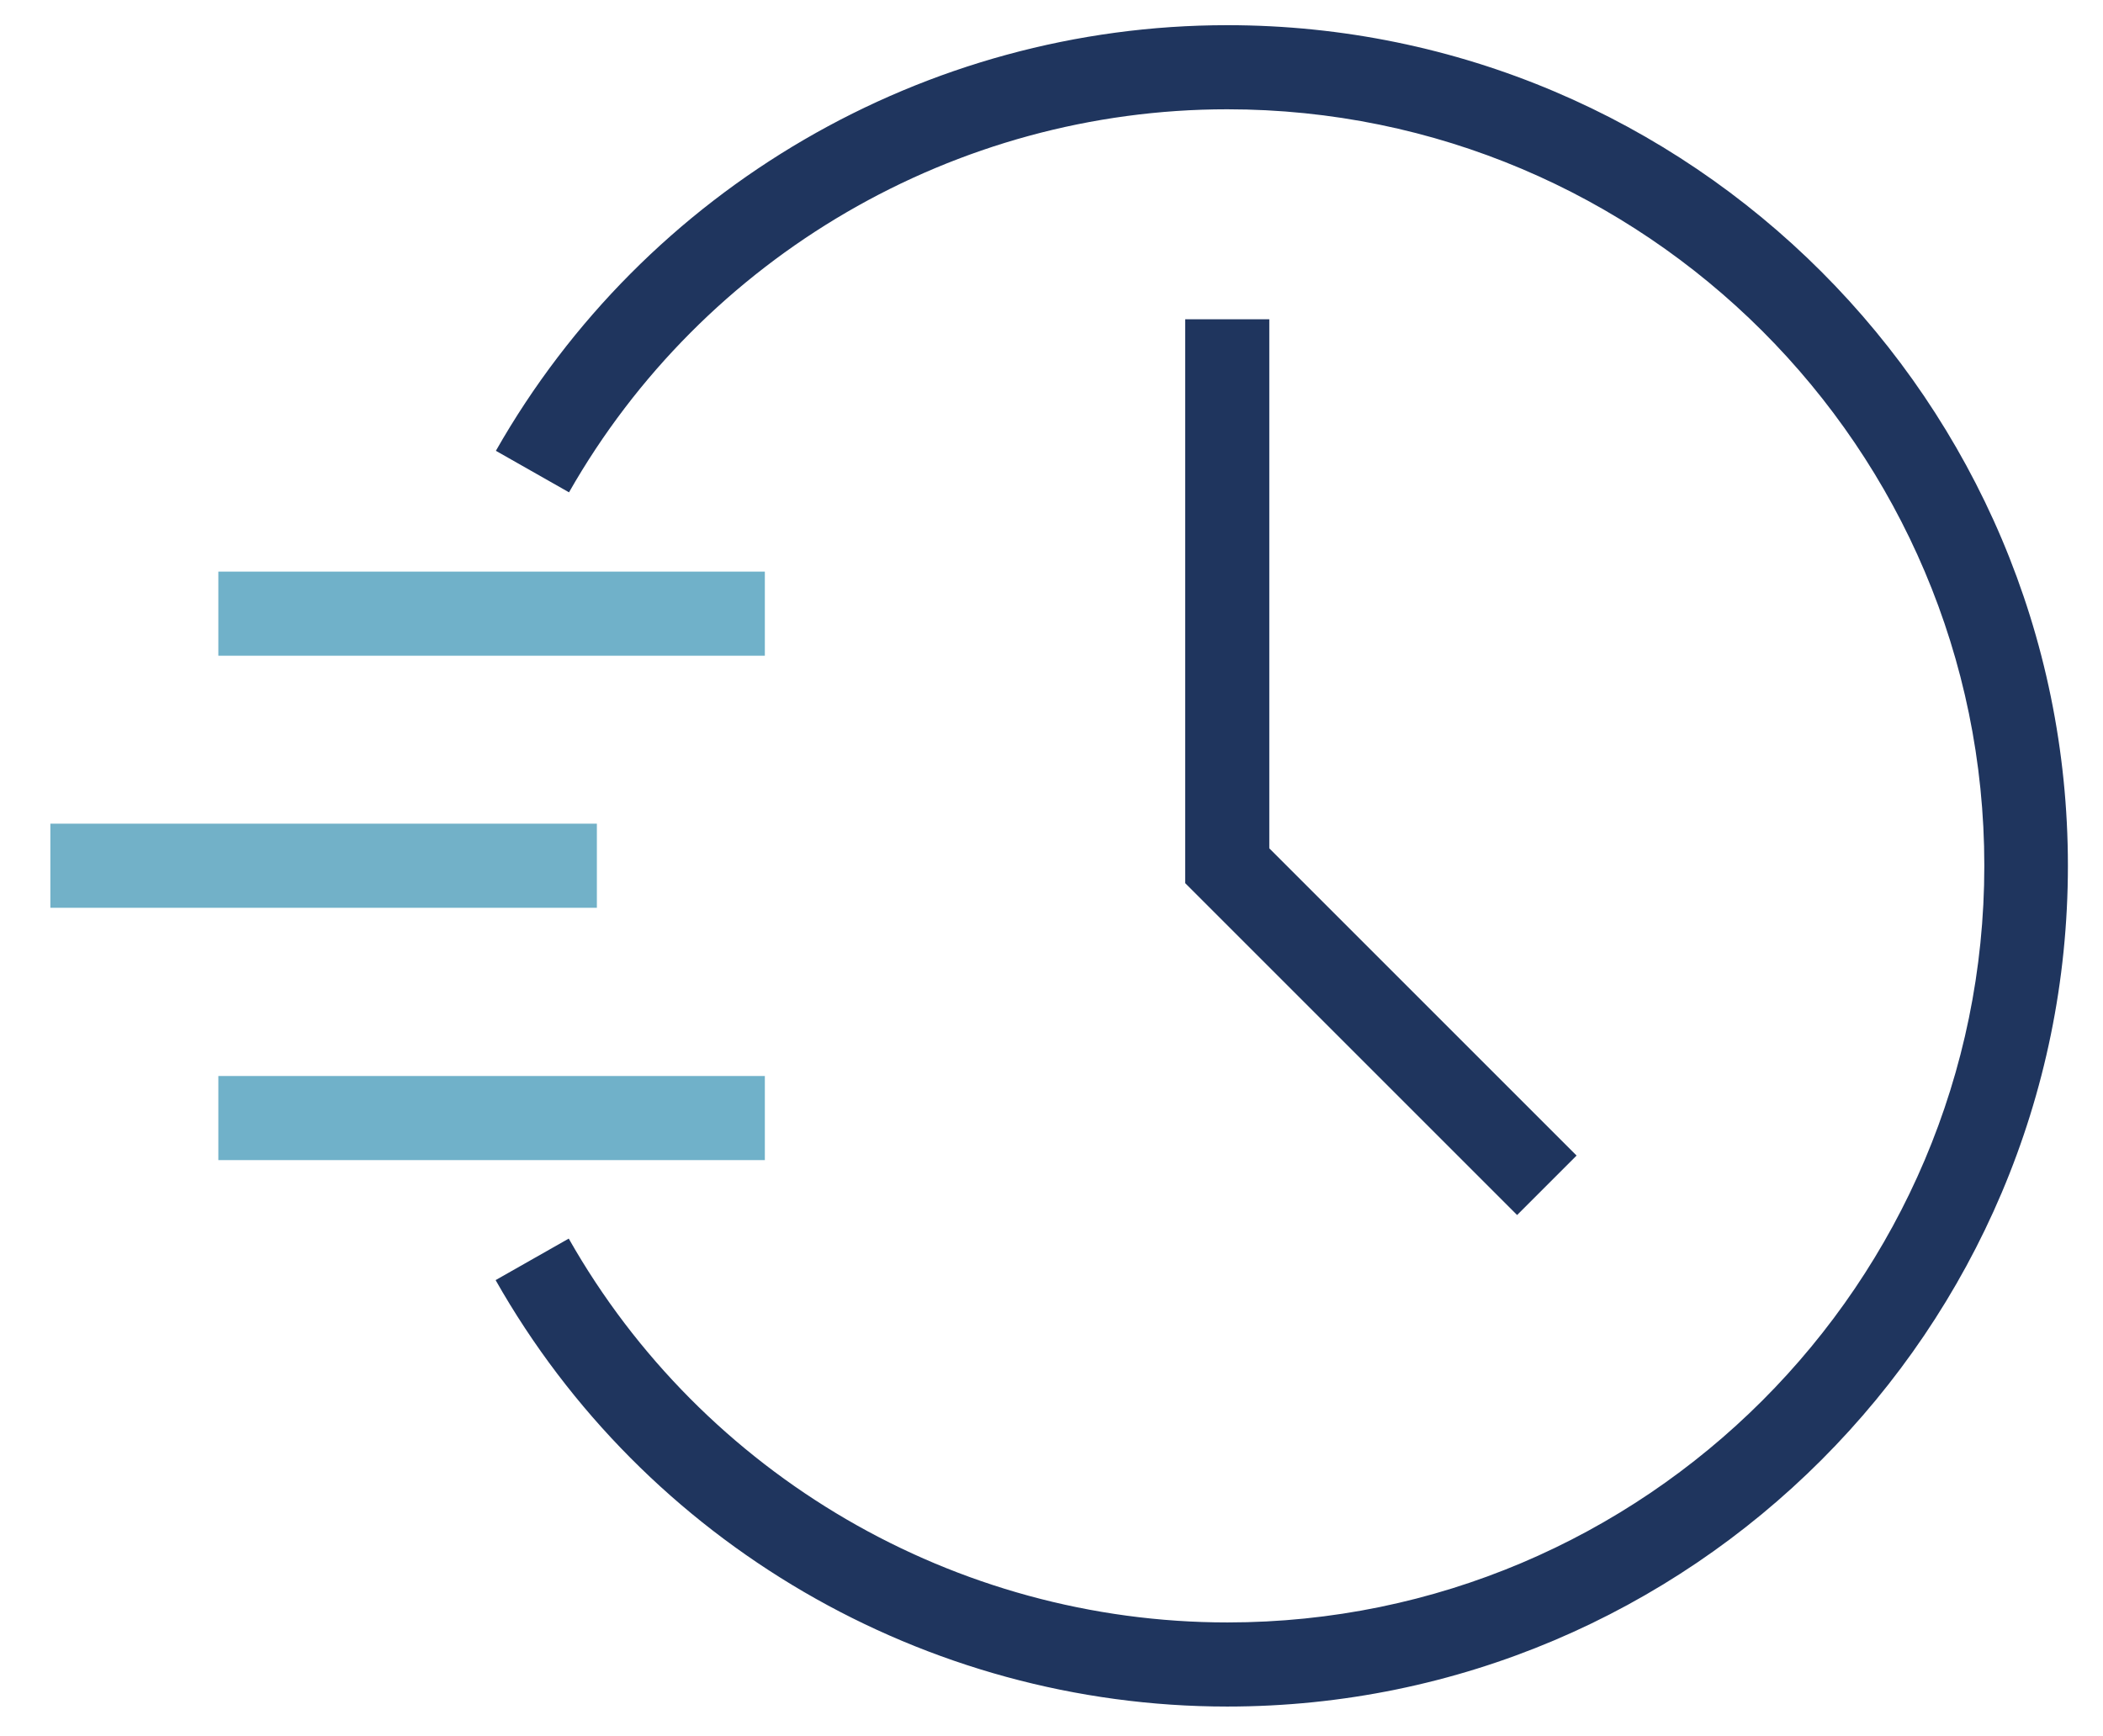
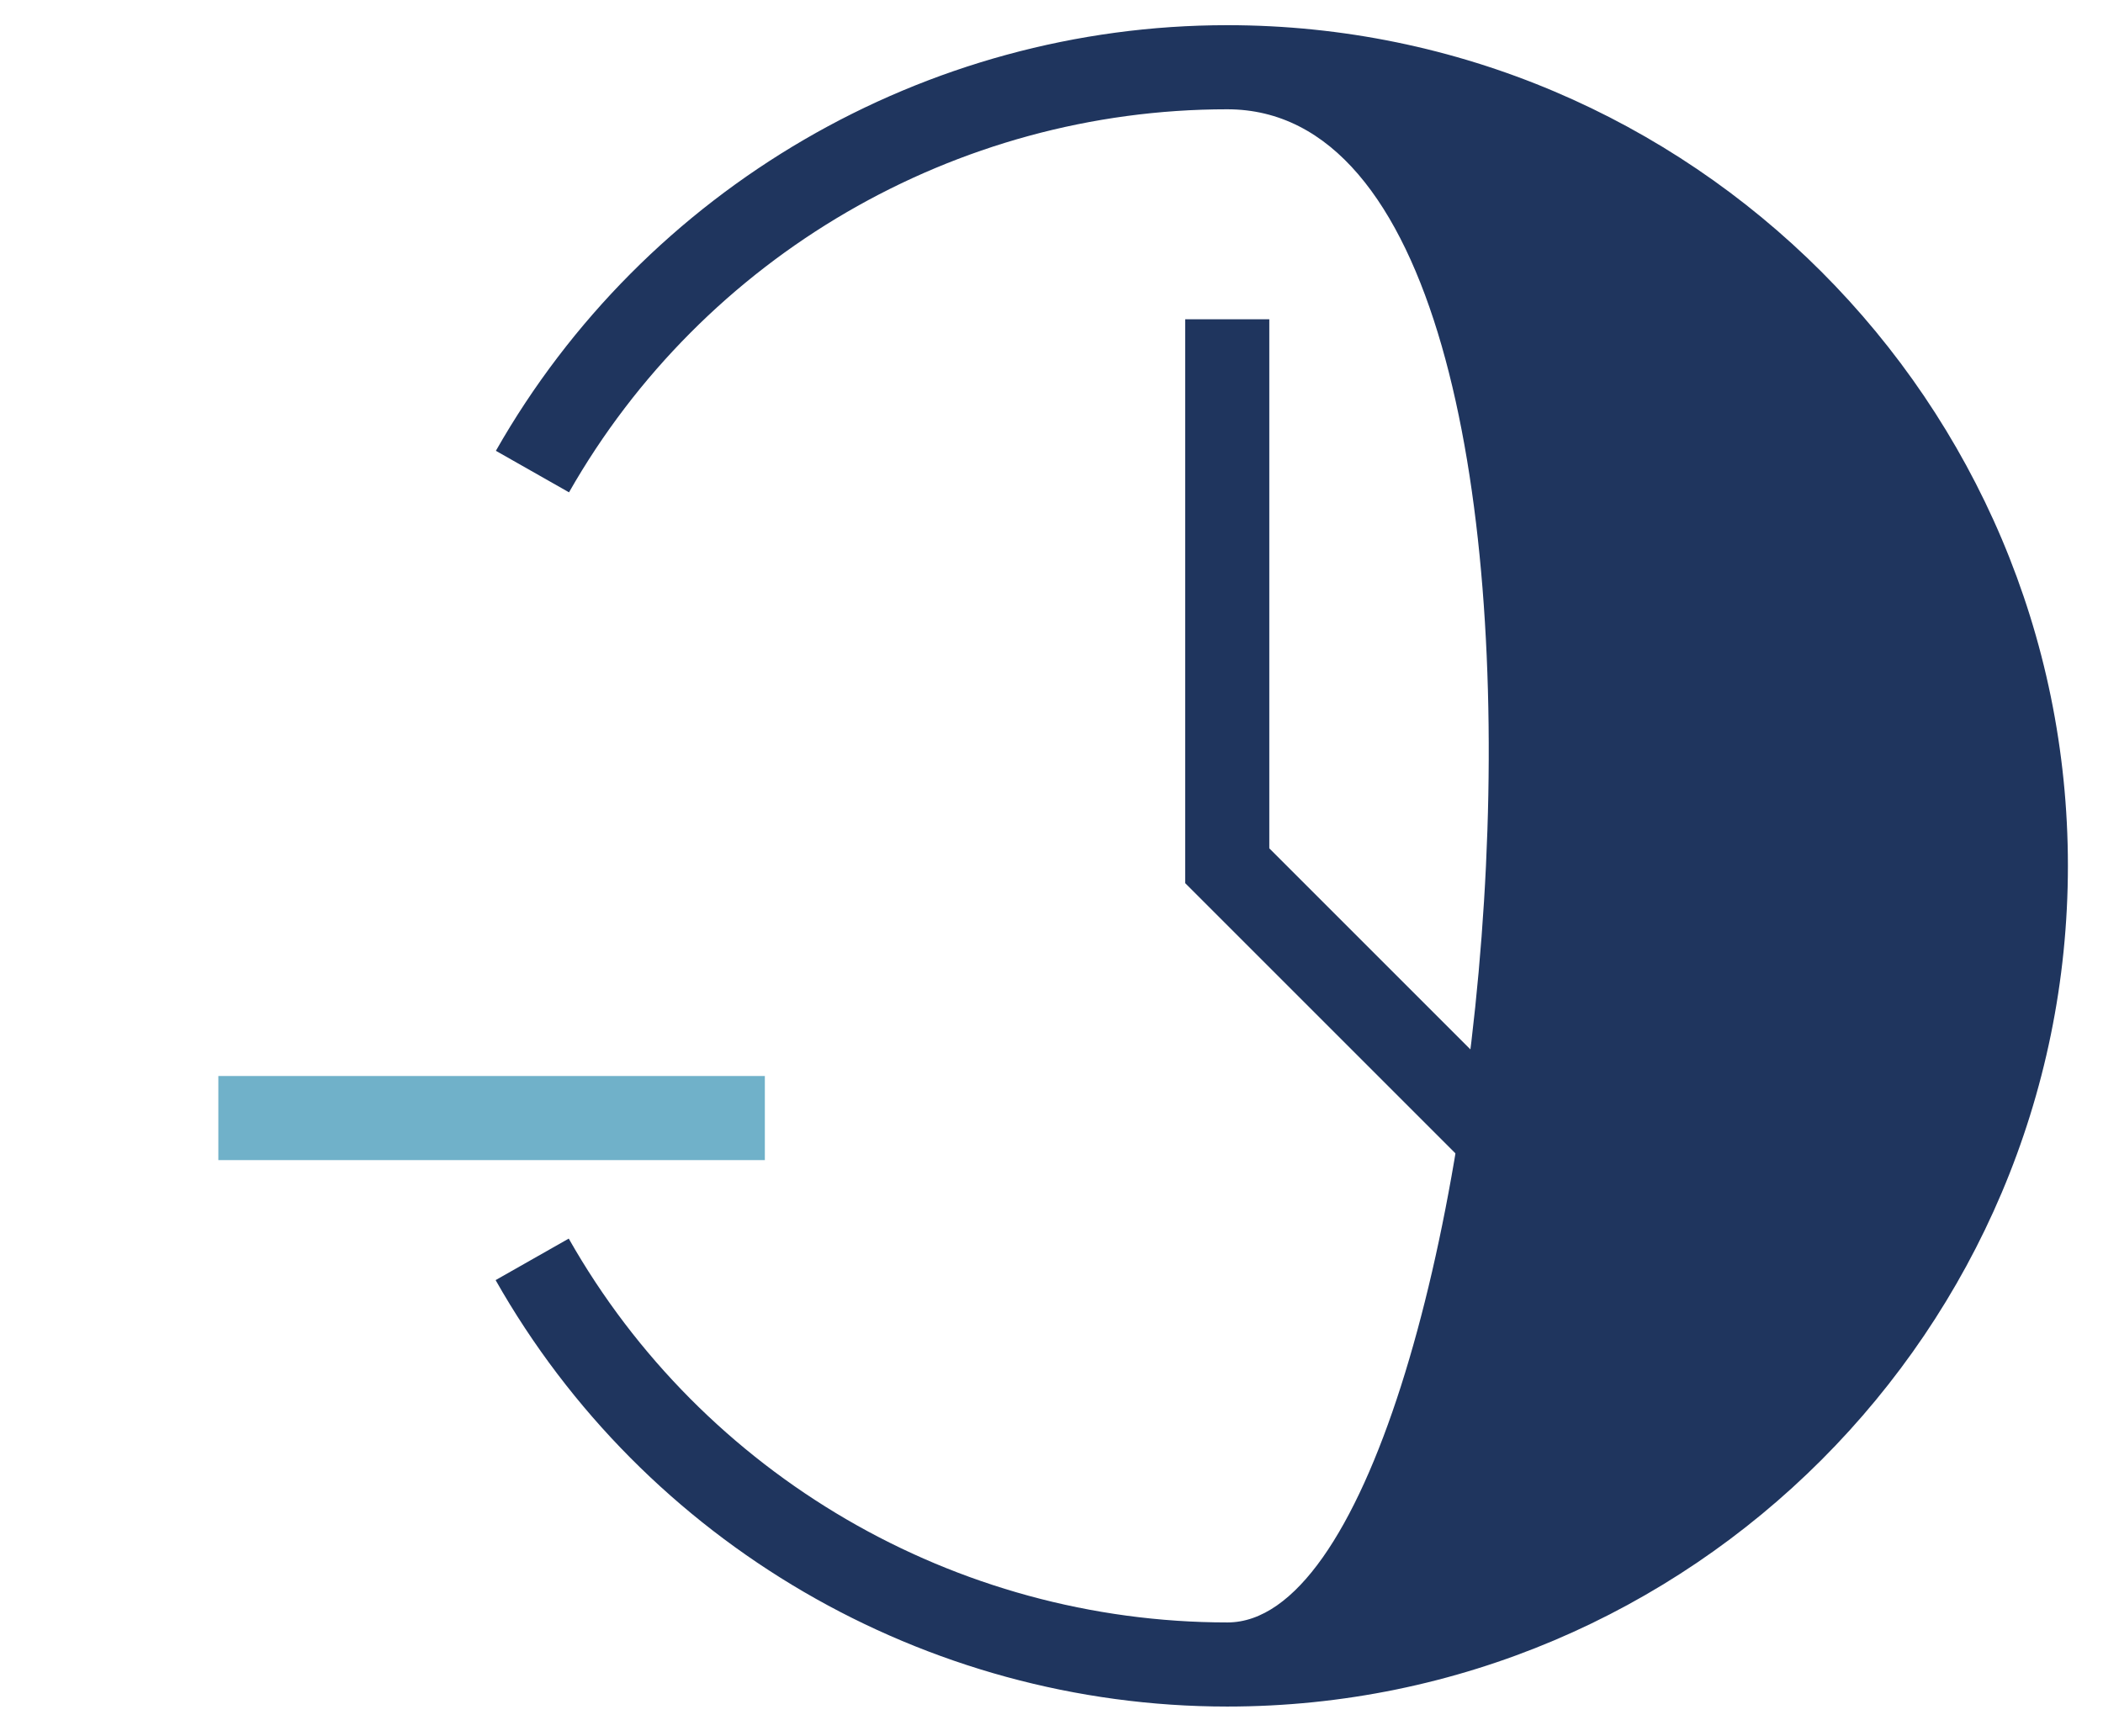
<svg xmlns="http://www.w3.org/2000/svg" xmlns:xlink="http://www.w3.org/1999/xlink" version="1.1" id="Layer_1" x="0px" y="0px" viewBox="0 0 785 648" style="enable-background:new 0 0 785 648;" xml:space="preserve">
  <style type="text/css">
	.st0{fill:#1F355E;}
	.st1{fill:#70B1C9;}
	.st2{clip-path:url(#SVGID_00000049189969931031347910000013425634276013435560_);}
	.st3{fill:none;}
	.st4{fill:#72B1C8;}
	.st5{clip-path:url(#SVGID_00000119076347996586784880000007129726441023318666_);}
</style>
  <g>
    <g>
      <polygon class="st0" points="566.3,453.6 442.4,329.7 442.4,119.2 473.8,119.2 473.8,316.7 588.5,431.4   " />
    </g>
    <g>
      <g>
        <g>
          <rect id="SVGID_1_" x="81.5" y="401.7" class="st1" width="204" height="31.4" />
        </g>
        <g>
          <defs>
            <rect id="SVGID_00000159449830570868133650000012895762077713899177_" x="81.5" y="401.7" width="204" height="31.4" />
          </defs>
          <clipPath id="SVGID_00000148652965081325549900000010106518628374704541_">
            <use xlink:href="#SVGID_00000159449830570868133650000012895762077713899177_" style="overflow:visible;" />
          </clipPath>
          <g style="clip-path:url(#SVGID_00000148652965081325549900000010106518628374704541_);">
-             <rect x="-58.8" y="232.8" class="st3" width="411.9" height="423" />
-           </g>
+             </g>
        </g>
      </g>
    </g>
    <g>
      <g>
        <g>
-           <rect id="SVGID_00000134225628654753692590000001186927415682112909_" x="18.8" y="307.5" class="st4" width="204" height="31.4" />
-         </g>
+           </g>
        <g>
          <defs>
            <rect id="SVGID_00000082366240358002249180000001163232667472136126_" x="18.8" y="307.5" width="204" height="31.4" />
          </defs>
          <clipPath id="SVGID_00000051384274921236739660000005612795794171979403_">
            <use xlink:href="#SVGID_00000082366240358002249180000001163232667472136126_" style="overflow:visible;" />
          </clipPath>
          <g style="clip-path:url(#SVGID_00000051384274921236739660000005612795794171979403_);">
            <rect x="-58.8" y="232.8" class="st3" width="411.9" height="423" />
          </g>
        </g>
      </g>
    </g>
    <g>
      <g>
        <g>
-           <rect id="SVGID_00000127753135078535031540000011872884754473032078_" x="81.5" y="213.4" class="st1" width="204" height="31.4" />
-         </g>
+           </g>
      </g>
    </g>
    <g>
-       <path class="st0" d="M458.1,637.1c-112.8,0-217.5-61-273.1-159.2l27.3-15.5c50.1,88.4,144.3,143.3,245.9,143.3    c155.7,0,282.5-126.7,282.5-282.5S613.9,40.8,458.1,40.8c-101.4,0-195.5,54.8-245.7,143l-27.3-15.5c55.7-98,160.3-158.9,273-158.9    c173,0,313.8,140.8,313.8,313.8S631.2,637.1,458.1,637.1z" />
+       <path class="st0" d="M458.1,637.1c-112.8,0-217.5-61-273.1-159.2l27.3-15.5c50.1,88.4,144.3,143.3,245.9,143.3    S613.9,40.8,458.1,40.8c-101.4,0-195.5,54.8-245.7,143l-27.3-15.5c55.7-98,160.3-158.9,273-158.9    c173,0,313.8,140.8,313.8,313.8S631.2,637.1,458.1,637.1z" />
    </g>
  </g>
</svg>